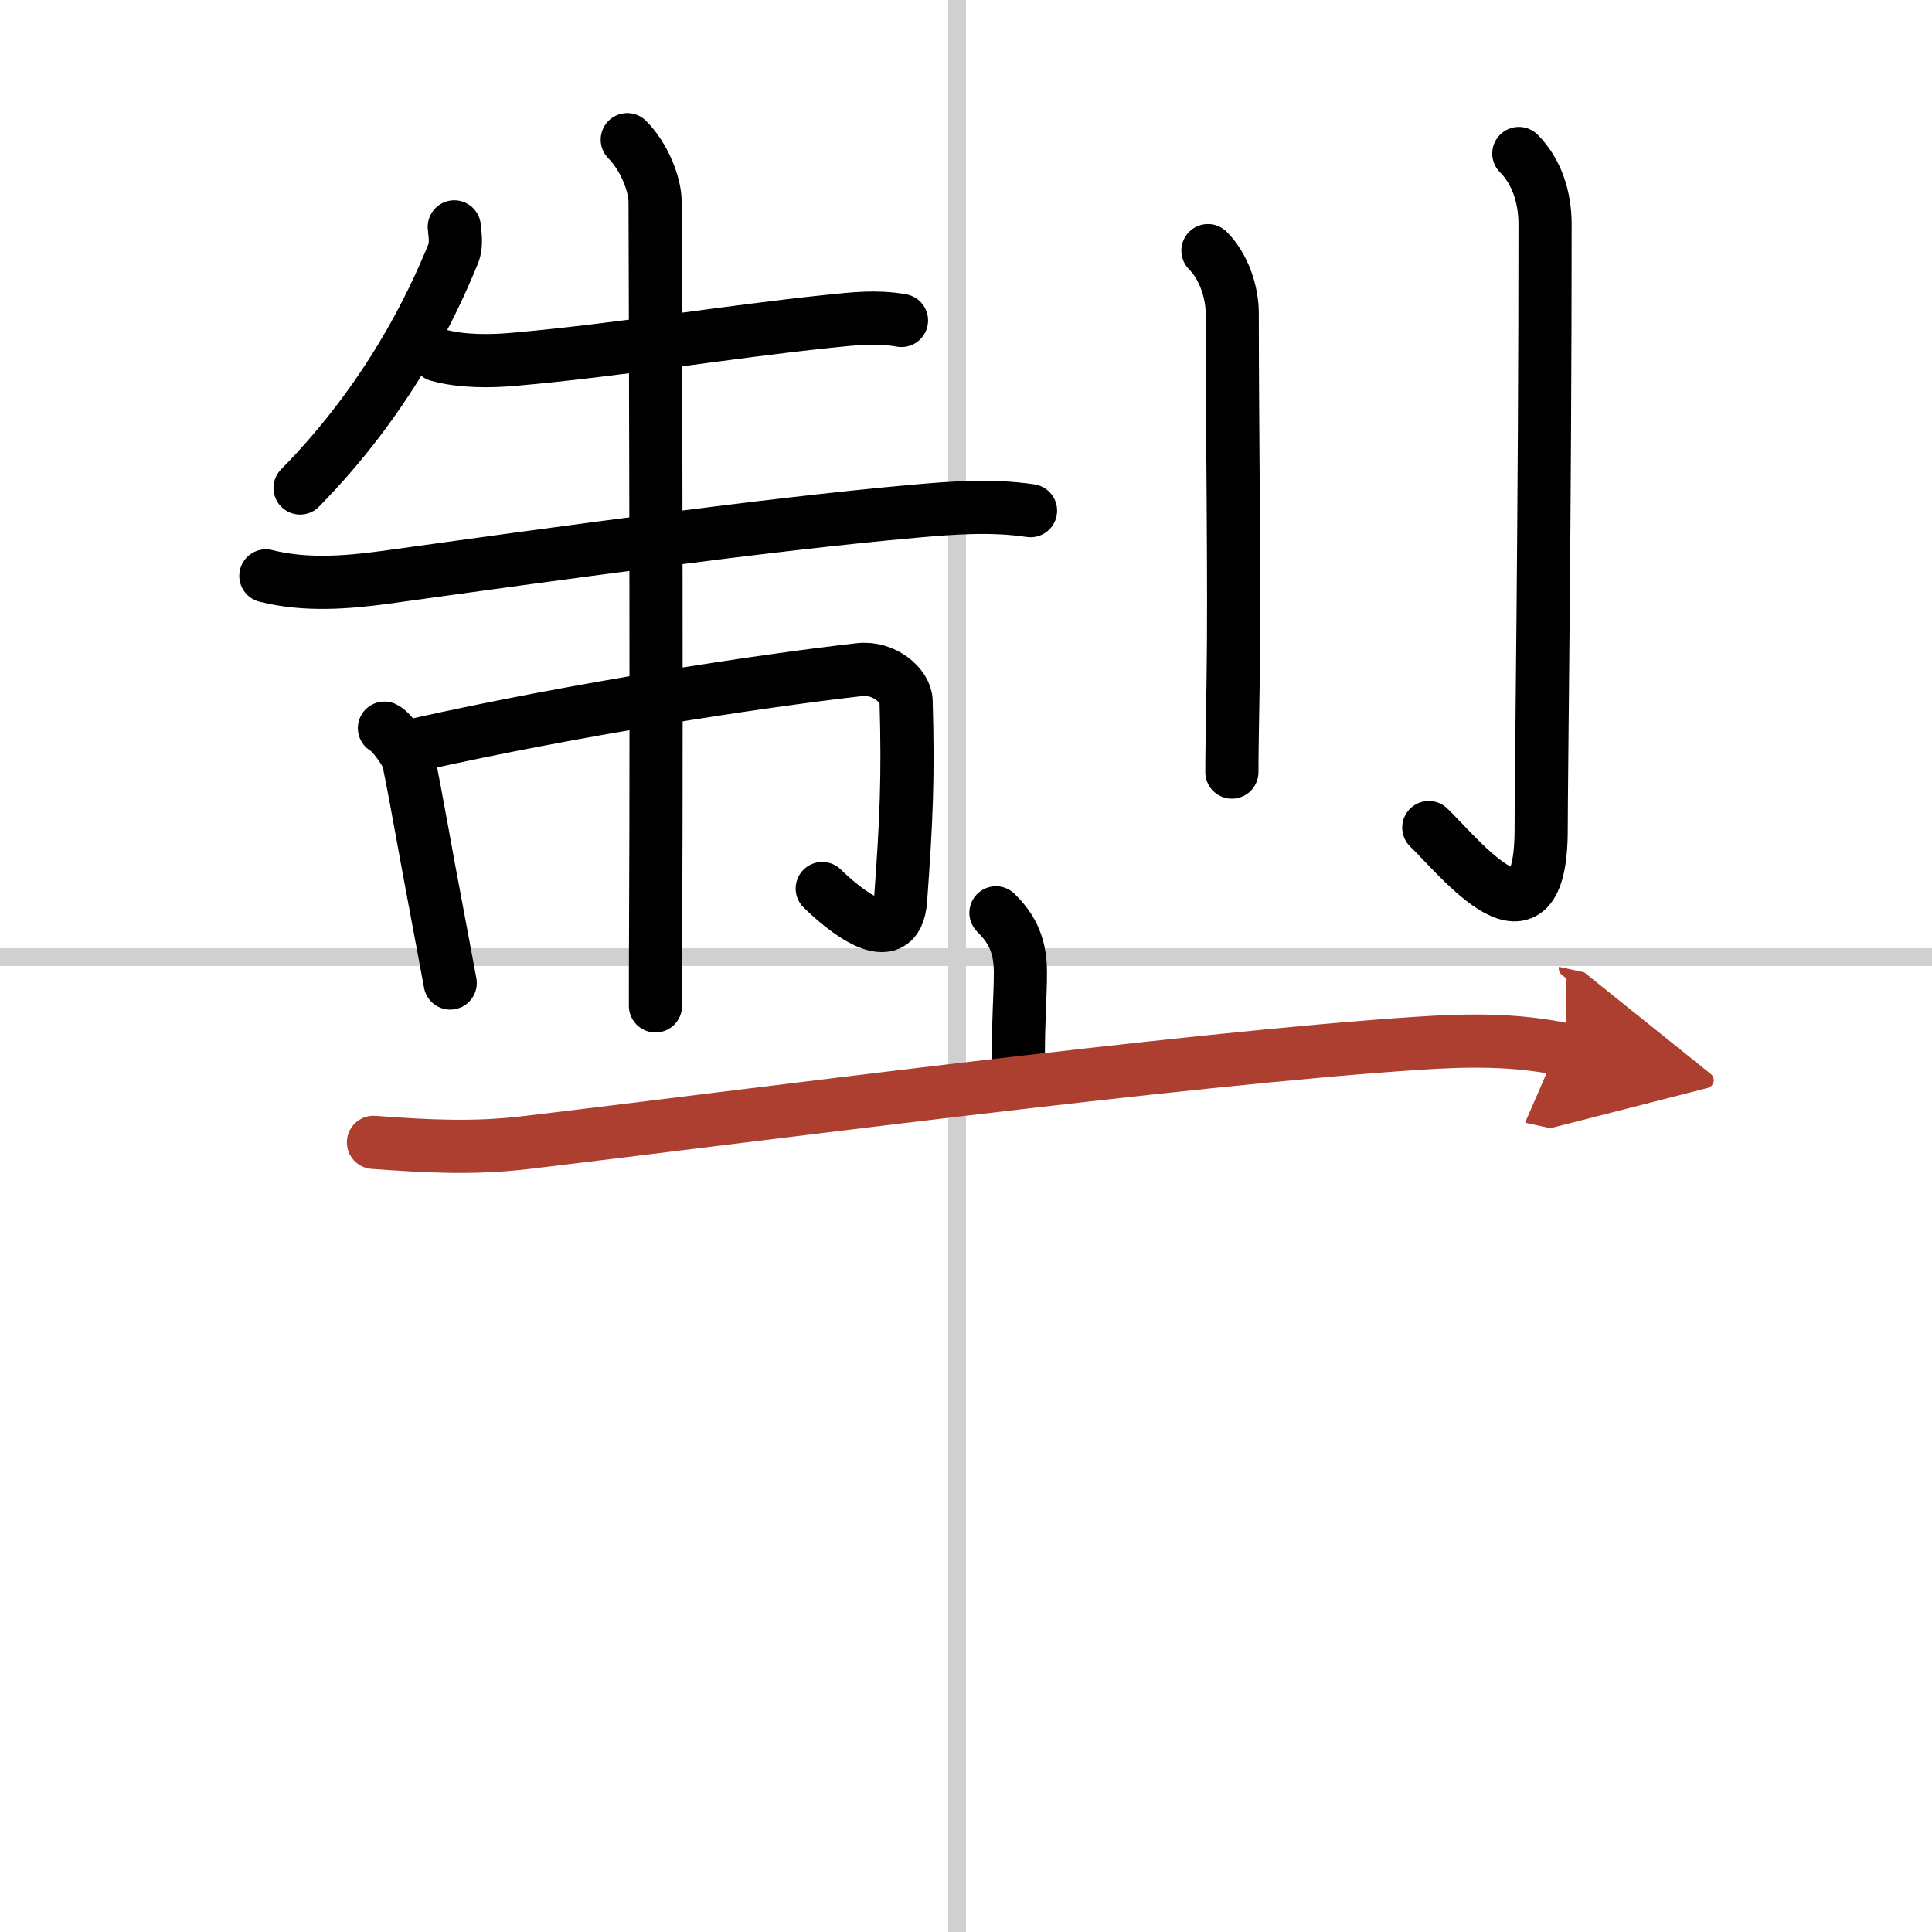
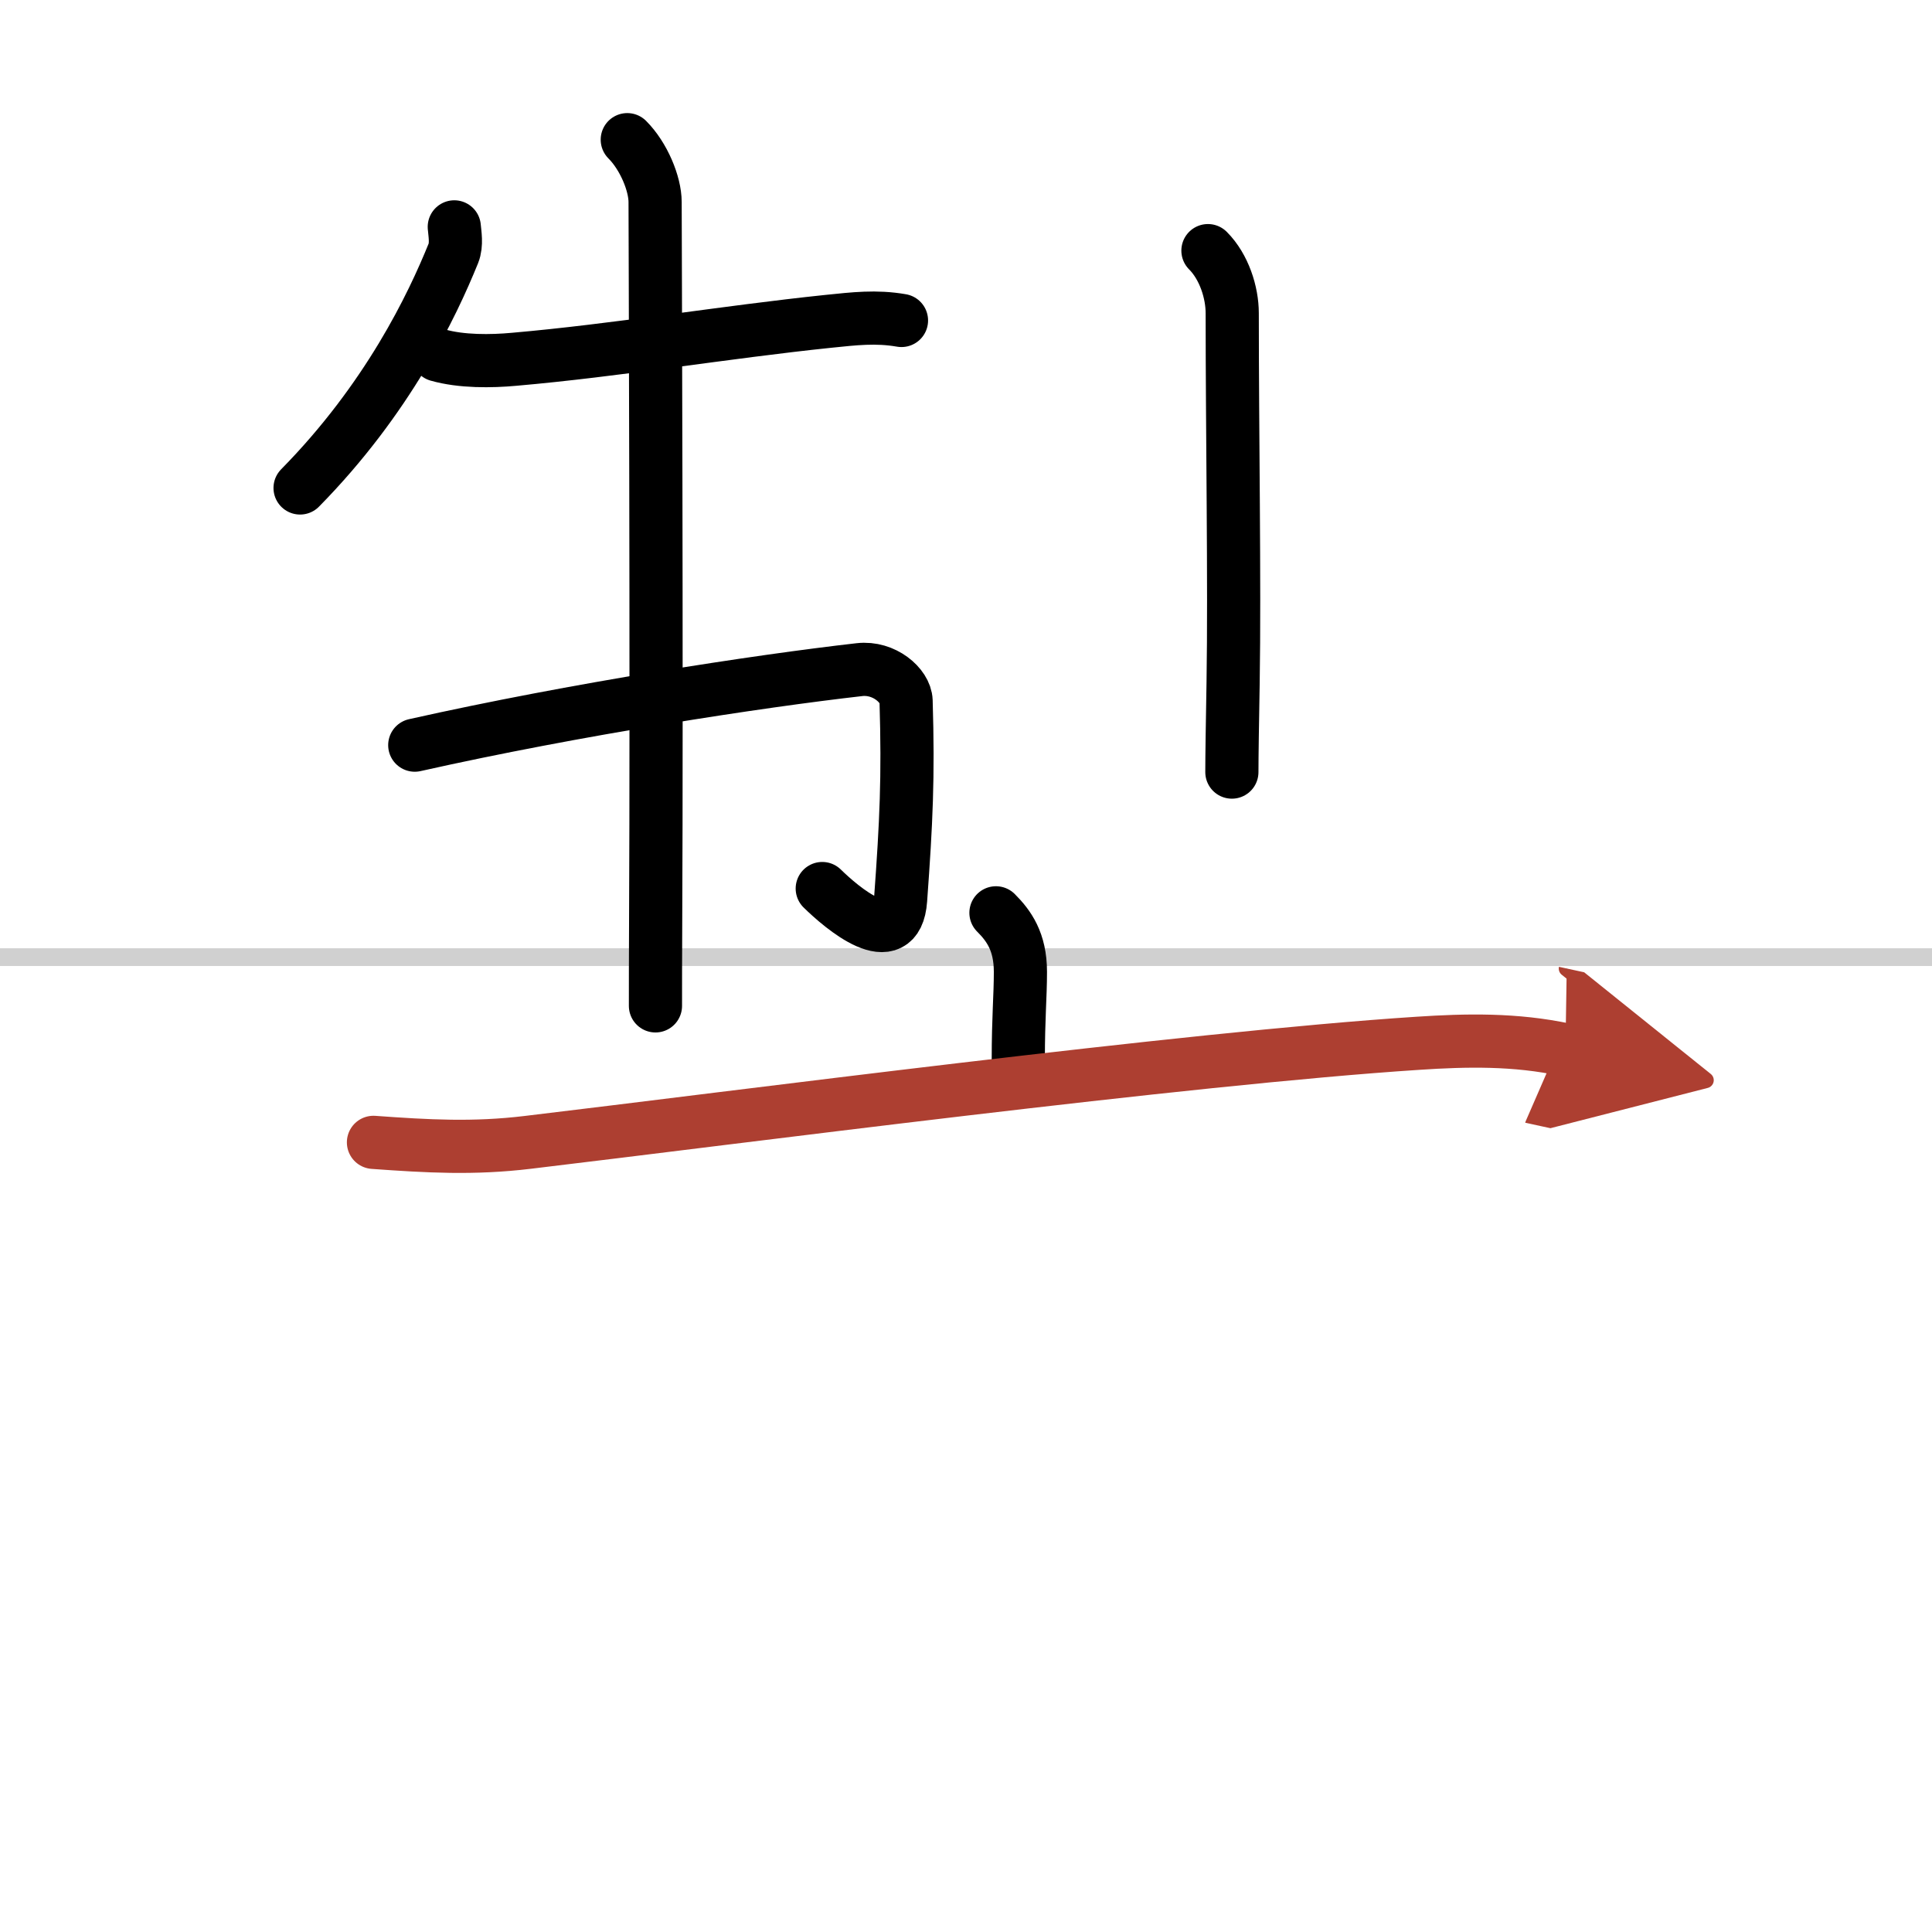
<svg xmlns="http://www.w3.org/2000/svg" width="400" height="400" viewBox="0 0 109 109">
  <defs>
    <marker id="a" markerWidth="4" orient="auto" refX="1" refY="5" viewBox="0 0 10 10">
      <polyline points="0 0 10 5 0 10 1 5" fill="#ad3f31" stroke="#ad3f31" />
    </marker>
  </defs>
  <g fill="none" stroke="#000" stroke-linecap="round" stroke-linejoin="round" stroke-width="3">
    <rect width="100%" height="100%" fill="#fff" stroke="#fff" />
-     <line x1="54" x2="54" y2="109" stroke="#d0d0d0" stroke-width="1" />
    <line x2="109" y1="54" y2="54" stroke="#d0d0d0" stroke-width="1" />
    <path d="m25.63 12.8c0.03 0.37 0.15 0.99-0.05 1.49-1.2 2.96-3.7 8.21-8.65 13.24" />
    <path d="m24.7 20.03c1.33 0.38 3.01 0.36 4.31 0.24 5.74-0.5 11.87-1.53 17.72-2.14 1.47-0.15 2.69-0.3 4.13-0.05" />
-     <path d="m15 32.49c2.21 0.56 4.55 0.38 6.75 0.08 9.5-1.32 21.56-2.99 29.75-3.72 2.23-0.2 4.41-0.37 6.64-0.04" />
-     <path d="M21.69,41.08c0.41,0.19,1.27,1.41,1.35,1.78c0.44,2.09,1.02,5.51,1.57,8.37C24.95,53,25.12,54,25.4,55.46" />
    <path d="m23.4 42.04c9.1-2.04 19.37-3.61 25.09-4.26 1.39-0.16 2.6 0.9 2.63 1.76 0.13 4.33 0.01 6.83-0.31 11.22-0.22 3.12-3.35 0.42-4.42-0.63" />
    <path d="m35.39 7.88c0.93 0.93 1.57 2.49 1.57 3.52 0 0.54 0.1 26.96 0.03 40.85-0.01 1.74-0.01 3.27-0.01 4.5" />
    <path d="m68.15 14.14c0.91 0.91 1.37 2.36 1.37 3.53 0 6.74 0.14 15.19 0.05 20.83-0.04 2.32-0.07 4.12-0.07 5.06" />
-     <path d="m85.69 8.66c1.01 1.01 1.48 2.47 1.48 3.99 0 16.11-0.22 31.19-0.22 34.14 0 7.46-4.58 1.59-6.34-0.1" />
    <path d="m56.19 51.5c0.72 0.72 1.38 1.62 1.38 3.33 0 1.42-0.12 2.54-0.12 4.98" />
    <path d="m21.07 64.45c3.06 0.22 5.64 0.37 8.71 0 11.5-1.37 37.15-4.74 50.22-5.59 2.71-0.18 5.5-0.24 8.32 0.37" marker-end="url(#a)" stroke="#ad3f31" />
  </g>
</svg>